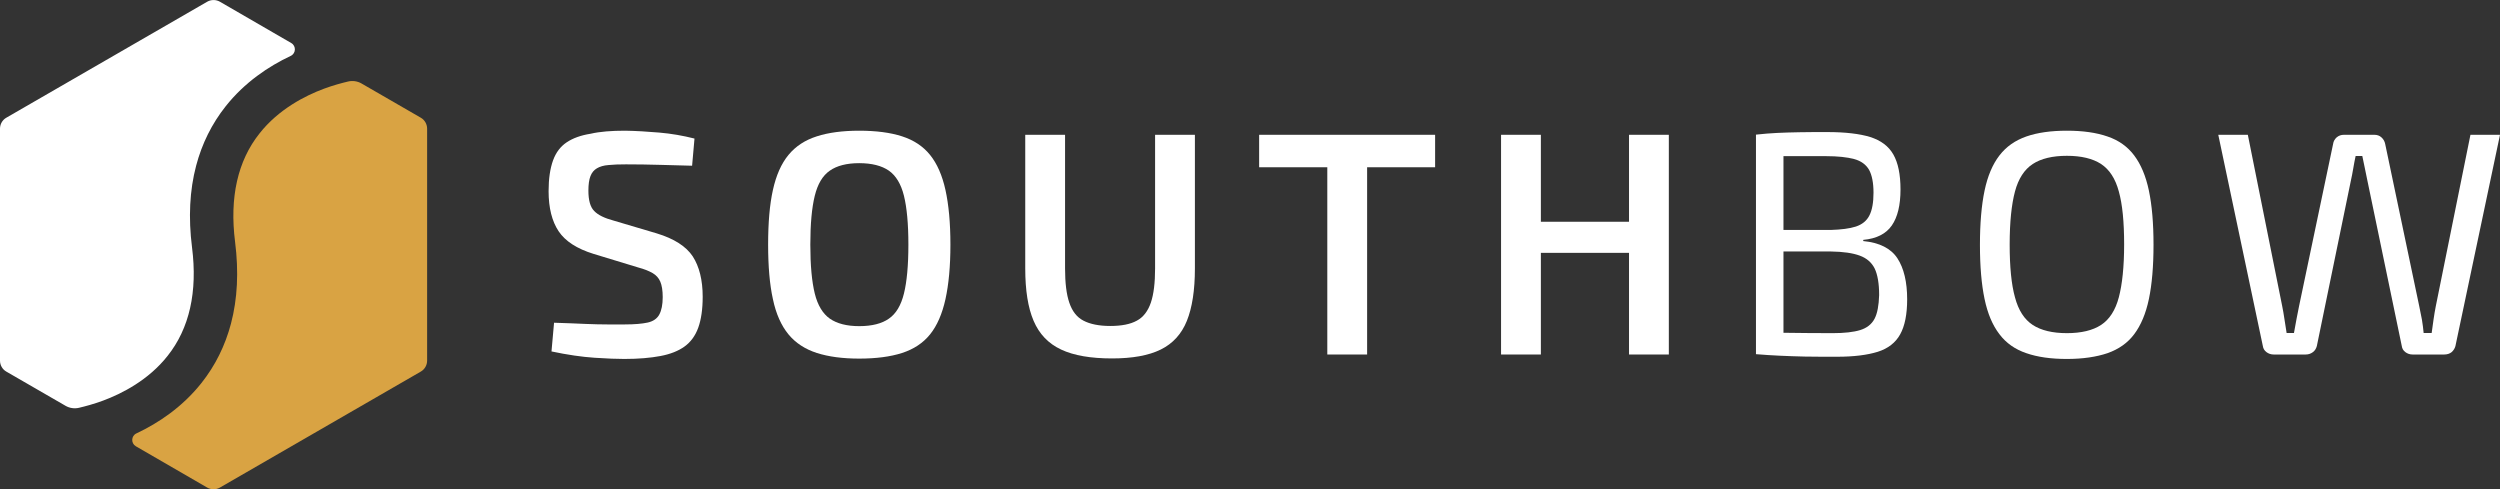
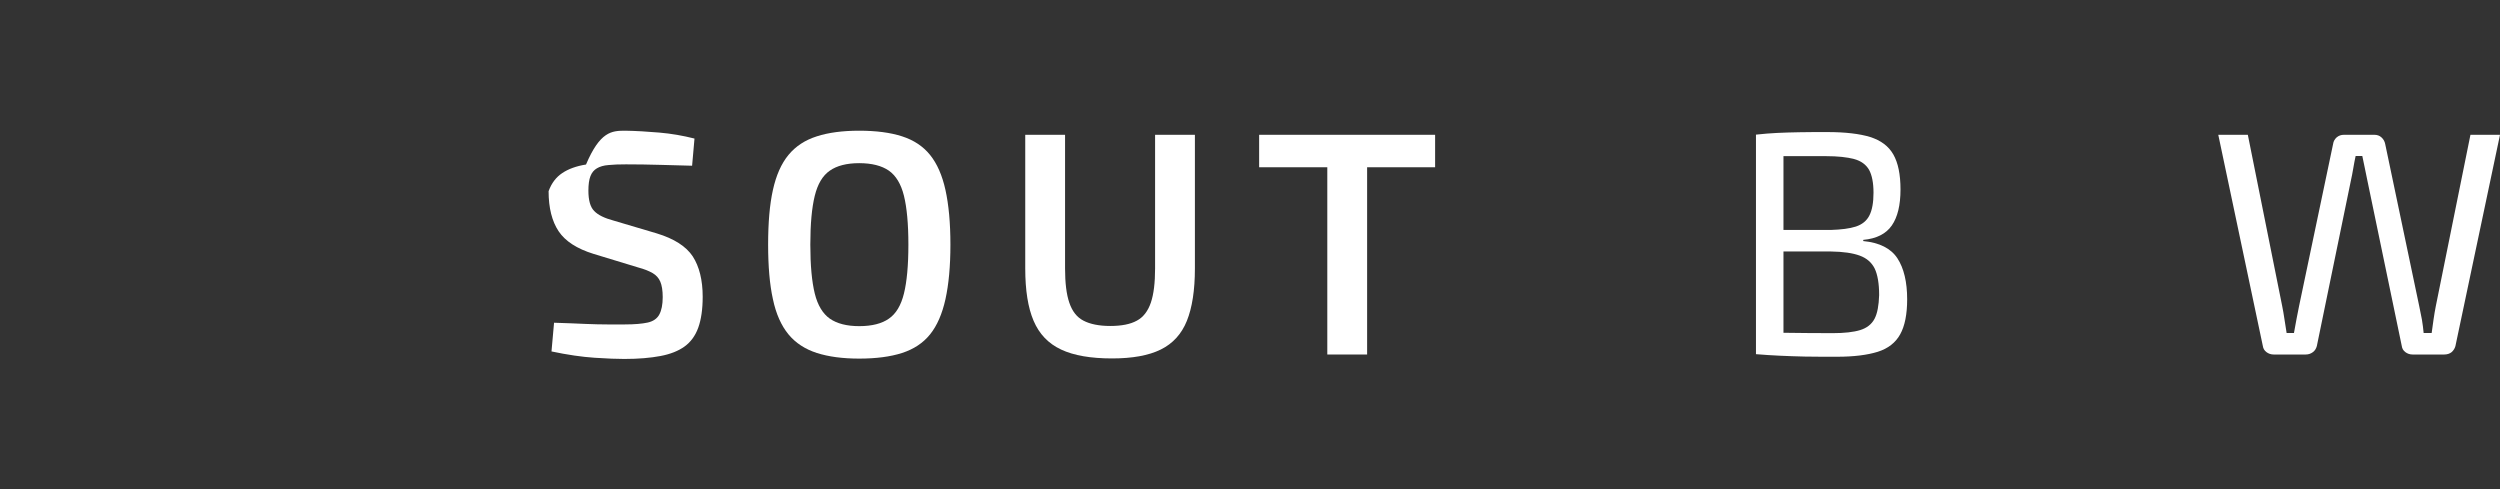
<svg xmlns="http://www.w3.org/2000/svg" version="1.1" id="Horizontal_-_Inversed_Colour__CMYK" x="0px" y="0px" viewBox="0 0 1463.3 286.4" style="enable-background:new 0 0 1463.3 286.4;" xml:space="preserve">
  <rect x="0" y="0" width="1463.3" height="286.4" fill="#333333" stroke="none" />
  <style type="text/css">
	.st0{fill:#FFFFFF;}
	.st1{fill:#D9A343;}
</style>
  <g>
    <g>
-       <path class="st0" d="M365.9,76.5c6.3,0.1,13,0.5,20,1.1c7,0.6,13.9,1.8,20.6,3.5L405.1,97c-5.3-0.1-11.5-0.3-18.5-0.5    c-7-0.2-13.8-0.3-20.2-0.3c-4,0-7.4,0.1-10.2,0.4c-2.8,0.2-5.1,0.9-6.8,1.9c-1.7,1-3,2.5-3.8,4.6c-0.8,2-1.2,4.9-1.2,8.5    c0,5.6,1.1,9.6,3.4,11.9c2.3,2.4,6.1,4.2,11.3,5.6l25.3,7.5c10.2,3.1,17.2,7.6,21.1,13.5c3.8,5.9,5.8,13.8,5.8,23.6    c0,7.3-0.9,13.4-2.6,18.1c-1.7,4.7-4.4,8.4-8,11c-3.6,2.6-8.3,4.5-14.2,5.6c-5.8,1.1-12.9,1.7-21.1,1.7c-4.2,0-10-0.2-17.4-0.7    c-7.4-0.5-15.8-1.7-25.2-3.7l1.5-16.8c7.3,0.2,13.5,0.5,18.4,0.7c5,0.2,9.2,0.3,12.9,0.3c3.6,0,7,0,10.1,0    c5.7,0,10.2-0.4,13.4-1.1c3.2-0.7,5.5-2.3,6.8-4.7c1.3-2.4,2-5.8,2-10.2c0-3.8-0.5-6.9-1.4-9c-0.9-2.2-2.5-3.9-4.6-5.1    c-2.1-1.2-4.8-2.3-8.2-3.2l-26.3-8c-9.7-3-16.5-7.4-20.4-13.2c-3.9-5.8-5.9-13.7-5.9-23.5c0-7.3,0.9-13.3,2.6-18    c1.7-4.7,4.4-8.2,8-10.6c3.6-2.4,8.2-4.1,13.9-5C351.2,77,358,76.5,365.9,76.5z" />
+       <path class="st0" d="M365.9,76.5c6.3,0.1,13,0.5,20,1.1c7,0.6,13.9,1.8,20.6,3.5L405.1,97c-5.3-0.1-11.5-0.3-18.5-0.5    c-7-0.2-13.8-0.3-20.2-0.3c-4,0-7.4,0.1-10.2,0.4c-2.8,0.2-5.1,0.9-6.8,1.9c-1.7,1-3,2.5-3.8,4.6c-0.8,2-1.2,4.9-1.2,8.5    c0,5.6,1.1,9.6,3.4,11.9c2.3,2.4,6.1,4.2,11.3,5.6l25.3,7.5c10.2,3.1,17.2,7.6,21.1,13.5c3.8,5.9,5.8,13.8,5.8,23.6    c0,7.3-0.9,13.4-2.6,18.1c-1.7,4.7-4.4,8.4-8,11c-3.6,2.6-8.3,4.5-14.2,5.6c-5.8,1.1-12.9,1.7-21.1,1.7c-4.2,0-10-0.2-17.4-0.7    c-7.4-0.5-15.8-1.7-25.2-3.7l1.5-16.8c7.3,0.2,13.5,0.5,18.4,0.7c5,0.2,9.2,0.3,12.9,0.3c3.6,0,7,0,10.1,0    c5.7,0,10.2-0.4,13.4-1.1c3.2-0.7,5.5-2.3,6.8-4.7c1.3-2.4,2-5.8,2-10.2c0-3.8-0.5-6.9-1.4-9c-0.9-2.2-2.5-3.9-4.6-5.1    c-2.1-1.2-4.8-2.3-8.2-3.2l-26.3-8c-9.7-3-16.5-7.4-20.4-13.2c-3.9-5.8-5.9-13.7-5.9-23.5c1.7-4.7,4.4-8.2,8-10.6c3.6-2.4,8.2-4.1,13.9-5C351.2,77,358,76.5,365.9,76.5z" />
      <path class="st0" d="M502.9,76.5c9.9,0,18.3,1.1,25.1,3.3c6.8,2.2,12.3,5.8,16.4,10.9c4.1,5.1,7.1,11.9,9,20.5    c1.9,8.6,2.9,19.3,2.9,32c0,12.7-1,23.3-2.9,31.9c-1.9,8.6-4.9,15.5-9,20.6c-4.1,5.1-9.6,8.7-16.4,10.9    c-6.8,2.2-15.2,3.3-25.1,3.3c-9.7,0-17.9-1.1-24.8-3.3c-6.8-2.2-12.4-5.8-16.6-10.9c-4.2-5.1-7.3-12-9.1-20.6    c-1.9-8.6-2.8-19.3-2.8-31.9c0-12.8,0.9-23.5,2.8-32c1.9-8.6,4.9-15.4,9.1-20.5c4.2-5.1,9.7-8.7,16.6-10.9    C484.9,77.6,493.2,76.5,502.9,76.5z M502.9,95.5c-7.3,0-13.1,1.5-17.2,4.4c-4.2,2.9-7.1,7.8-8.8,14.7c-1.7,6.9-2.6,16.4-2.6,28.6    c0,12.2,0.9,21.7,2.6,28.6c1.7,6.9,4.7,11.8,8.8,14.7c4.2,2.9,9.9,4.4,17.2,4.4c7.5,0,13.3-1.5,17.4-4.4c4.2-2.9,7.1-7.8,8.8-14.7    c1.7-6.9,2.6-16.4,2.6-28.6c0-12.2-0.9-21.7-2.6-28.6c-1.7-6.9-4.7-11.8-8.8-14.7C516.1,97,510.3,95.5,502.9,95.5z" />
      <path class="st0" d="M699.4,78.9v78.2c0,12.8-1.6,23-4.7,30.7c-3.1,7.7-8.2,13.3-15.3,16.8c-7.1,3.5-16.6,5.2-28.5,5.2    c-12.4,0-22.4-1.7-29.8-5.2c-7.5-3.5-12.8-9.1-16.1-16.8c-3.3-7.7-4.9-17.9-4.9-30.7V78.9h23.3v78.2c0,8.4,0.8,15.2,2.5,20.1    c1.7,5,4.4,8.5,8.3,10.5c3.8,2,9.1,3.1,15.6,3.1c6.6,0,11.8-1,15.6-3.1c3.8-2,6.5-5.6,8.2-10.5c1.7-5,2.5-11.7,2.5-20.1V78.9    H699.4z" />
      <polygon class="st0" points="840,78.9 840,97.9 800.2,97.9 800.2,207.5 776.9,207.5 776.9,97.9 737,97.9 737,78.9   " />
-       <polygon class="st0" points="976.8,78.9 976.8,207.5 953.5,207.5 953.5,148 901.9,148 901.9,207.5 878.6,207.5 878.6,78.9     901.9,78.9 901.9,129.8 953.5,129.8 953.5,78.9   " />
      <path class="st0" d="M1110.6,151.2c-3.8-5.8-10.5-9.2-20-10.1v-0.7c7.7-0.7,13.3-3.5,16.7-8.4c3.4-4.9,5.1-11.9,5.1-21.1    c0-8.8-1.4-15.6-4.2-20.5c-2.8-4.9-7.3-8.2-13.5-10.2c-6.2-1.9-14.6-2.9-25.1-2.9c-6.3,0-11.8,0-16.5,0.1c-4.7,0.1-9,0.2-12.9,0.4    c-3.9,0.2-8,0.5-12.4,1v128.5c4.9,0.4,9.5,0.7,14,0.9c4.5,0.2,9.4,0.4,14.6,0.5c5.3,0.1,11.6,0.1,18.9,0.1c9.8,0,17.7-1,23.8-2.9    c6-1.9,10.4-5.3,13.1-10.2c2.7-4.8,4.1-11.7,4.1-20.5C1116.3,165.1,1114.4,157,1110.6,151.2z M1068.8,91.4    c6.9,0,12.4,0.6,16.5,1.7c4,1.1,6.9,3.2,8.7,6.3c1.7,3.1,2.6,7.6,2.6,13.4c0,5.7-0.8,10.2-2.4,13.3c-1.6,3.2-4.3,5.3-7.9,6.5    c-3.7,1.2-8.6,1.8-14.8,2h-27.6V91.4c2.6,0,5.5,0,8.6,0H1068.8z M1097.2,186.6c-1.7,3.2-4.5,5.4-8.4,6.6    c-3.9,1.2-9.3,1.8-16.1,1.8c-10.2,0-19.1-0.1-26.7-0.2c-0.7,0-1.5,0-2.1,0v-47.6h27.8c7.1,0.1,12.7,0.9,16.8,2.4    c4.1,1.5,7,4,8.8,7.6c1.7,3.6,2.6,8.8,2.6,15.5C1099.7,178.7,1098.9,183.4,1097.2,186.6z" />
-       <path class="st0" d="M1209.8,76.5c9.3,0,17.2,1.1,23.8,3.4c6.5,2.2,11.7,5.9,15.6,11.1c3.9,5.2,6.8,12,8.6,20.6    c1.8,8.6,2.7,19.1,2.7,31.7c0,12.5-0.9,23.1-2.7,31.7c-1.8,8.6-4.7,15.4-8.6,20.6c-3.9,5.2-9.1,8.8-15.6,11.1    c-6.5,2.2-14.4,3.4-23.8,3.4c-9.3,0-17.2-1.1-23.8-3.4c-6.5-2.2-11.8-5.9-15.7-11.1c-4-5.2-6.9-12-8.7-20.6    c-1.8-8.6-2.7-19.1-2.7-31.7c0-12.5,0.9-23.1,2.7-31.7c1.8-8.6,4.7-15.4,8.7-20.6c4-5.2,9.2-8.8,15.7-11.1    C1192.6,77.6,1200.5,76.5,1209.8,76.5z M1209.8,91.2c-8.4,0-15.1,1.6-20,4.8c-4.9,3.2-8.4,8.6-10.4,16.1c-2,7.5-3.1,17.9-3.1,31    c0,13,1,23.4,3.1,30.9c2,7.6,5.5,13,10.4,16.2c4.9,3.2,11.6,4.8,20,4.8c8.4,0,15.1-1.6,20-4.8c4.9-3.2,8.4-8.6,10.4-16.2    c2-7.6,3.1-17.9,3.1-30.9c0-13.2-1-23.5-3.1-31c-2-7.5-5.5-12.9-10.4-16.1C1224.9,92.8,1218.2,91.2,1209.8,91.2z" />
      <path class="st0" d="M1463.3,78.9l-26.1,123.7c-0.4,1.4-1.1,2.5-2.2,3.5c-1.1,0.9-2.6,1.4-4.3,1.4h-18.6c-1.6,0-3-0.5-4.2-1.4    c-1.2-0.9-1.9-2.1-2.1-3.6l-20.1-96.7c-0.5-2.5-1-4.9-1.5-7.3c-0.5-2.4-1-4.8-1.5-7.2h-3.9c-0.5,2.3-1,4.8-1.4,7.3    c-0.4,2.5-0.9,4.9-1.4,7.2l-19.9,96.7c-0.4,1.5-1.1,2.7-2.3,3.6c-1.2,0.9-2.6,1.4-4.2,1.4h-18.8c-1.6,0-3-0.5-4.2-1.4    c-1.2-0.9-1.9-2.1-2.1-3.5l-26.1-123.7h17.3l20.1,100.2c0.5,2.3,0.9,4.9,1.3,7.5c0.4,2.7,0.8,5.4,1.3,8.3h4.3    c0.5-2.9,1-5.6,1.5-8.2c0.5-2.6,1-5.1,1.5-7.6l19.9-94.8c0.2-1.6,1-2.9,2.1-3.9c1.2-1,2.6-1.5,4.2-1.5h17.9c1.6,0,3,0.5,4.1,1.5    c1.1,1,1.9,2.3,2.2,3.9l19.9,94.8c0.6,2.7,1.1,5.4,1.6,8c0.4,2.6,0.8,5.2,1,7.8h4.7c0.4-2.6,0.7-5.3,1.1-7.9    c0.4-2.7,0.8-5.2,1.3-7.7L1446,78.9H1463.3z" />
    </g>
    <g>
-       <path class="st0" d="M60.3,234.5c11.1-4.1,26.7-12.1,37.8-26.2c12.8-16.1,17.6-37.5,14.3-63.5c-2.2-17.4-1.4-33.4,2.4-47.8    c3.4-12.9,9.2-24.6,17.3-34.8c11.1-14,25.1-23.4,38.1-29.5c3.1-1.5,3.2-5.8,0.3-7.5L128.7,1c-2.3-1.3-5.1-1.3-7.4,0L3.7,68.9    C1.4,70.2,0,72.7,0,75.3v135.8c0,2.6,1.4,5.1,3.7,6.4l34.8,20.1c2.3,1.3,5.1,1.7,7.7,1.1C50,237.8,54.9,236.5,60.3,234.5z" />
-       <path class="st1" d="M211.5,48.8c-2.3-1.3-5.1-1.7-7.7-1.1c-3.8,0.9-8.7,2.2-14.1,4.2c-11.1,4.1-26.7,12.1-37.8,26.2    c-12.8,16.1-17.6,37.5-14.3,63.5c2.2,17.4,1.4,33.4-2.4,47.8c-3.4,12.9-9.2,24.6-17.3,34.8c-11.1,14-25.1,23.4-38.1,29.5    c-3.1,1.5-3.2,5.8-0.3,7.5l41.8,24.2c2.3,1.3,5.1,1.3,7.4,0l117.6-67.9c2.3-1.3,3.7-3.8,3.7-6.4V75.3c0-2.6-1.4-5.1-3.7-6.4    L211.5,48.8z" />
-     </g>
+       </g>
  </g>
</svg>